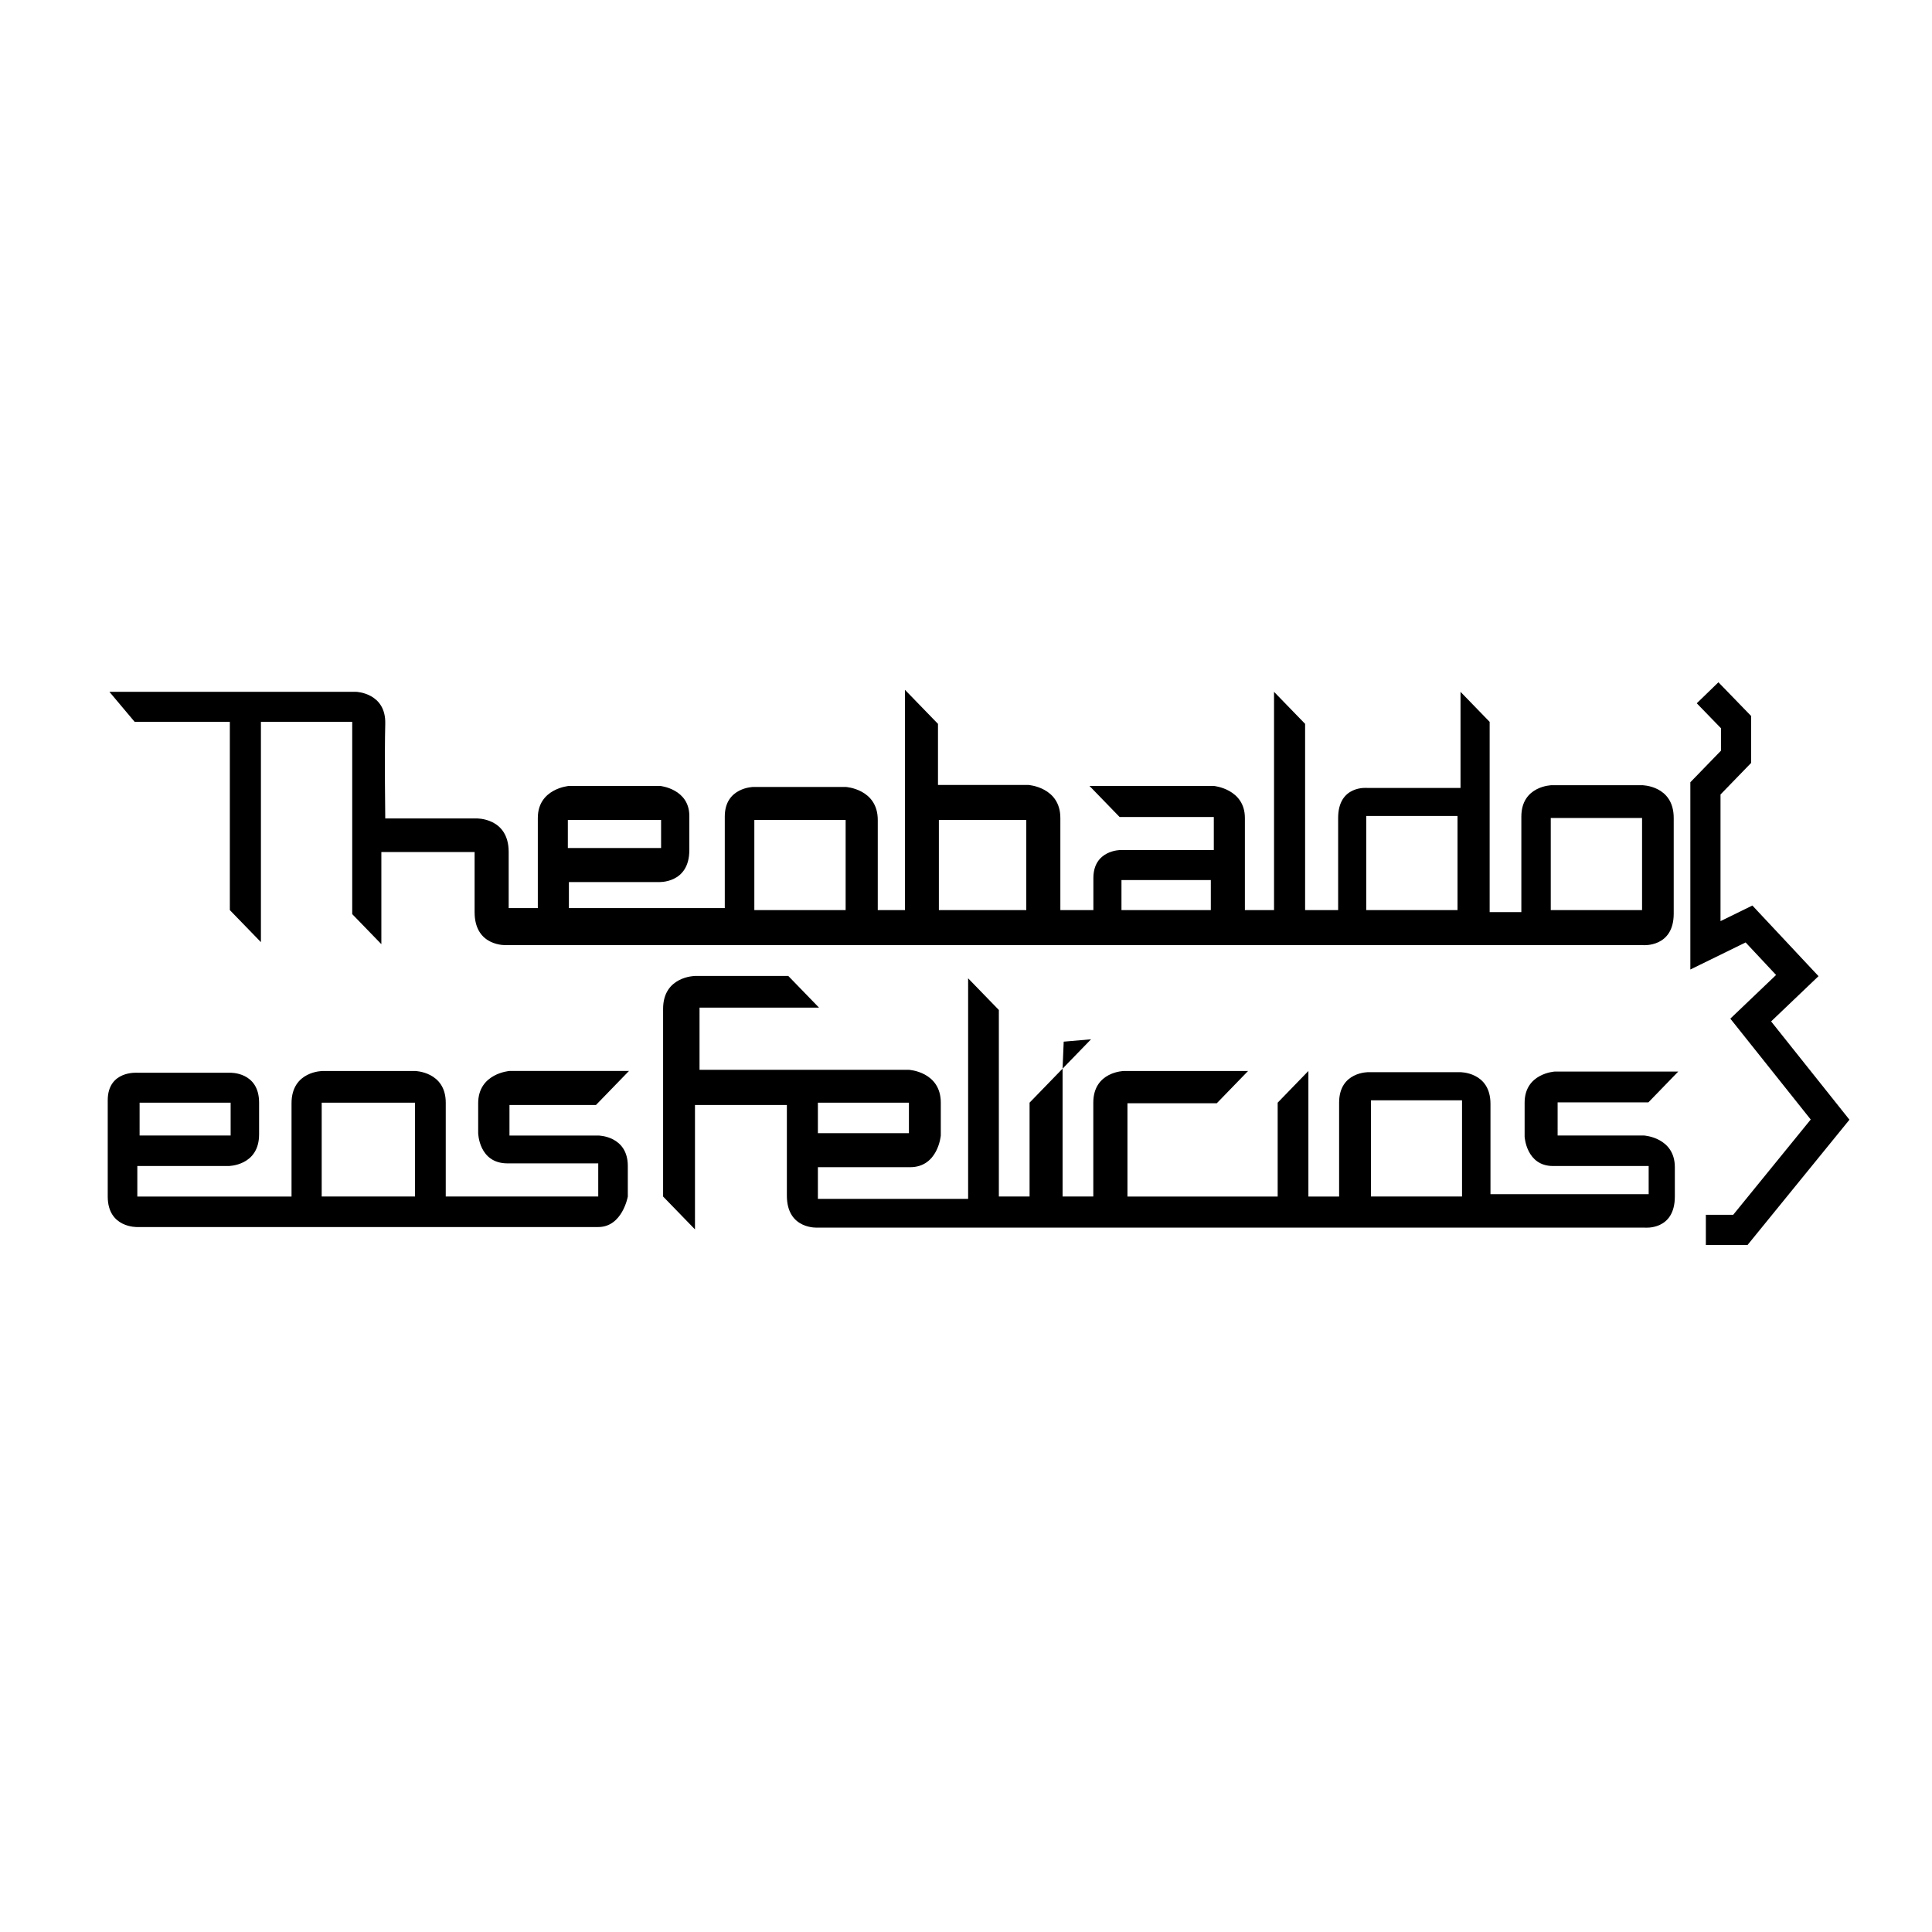
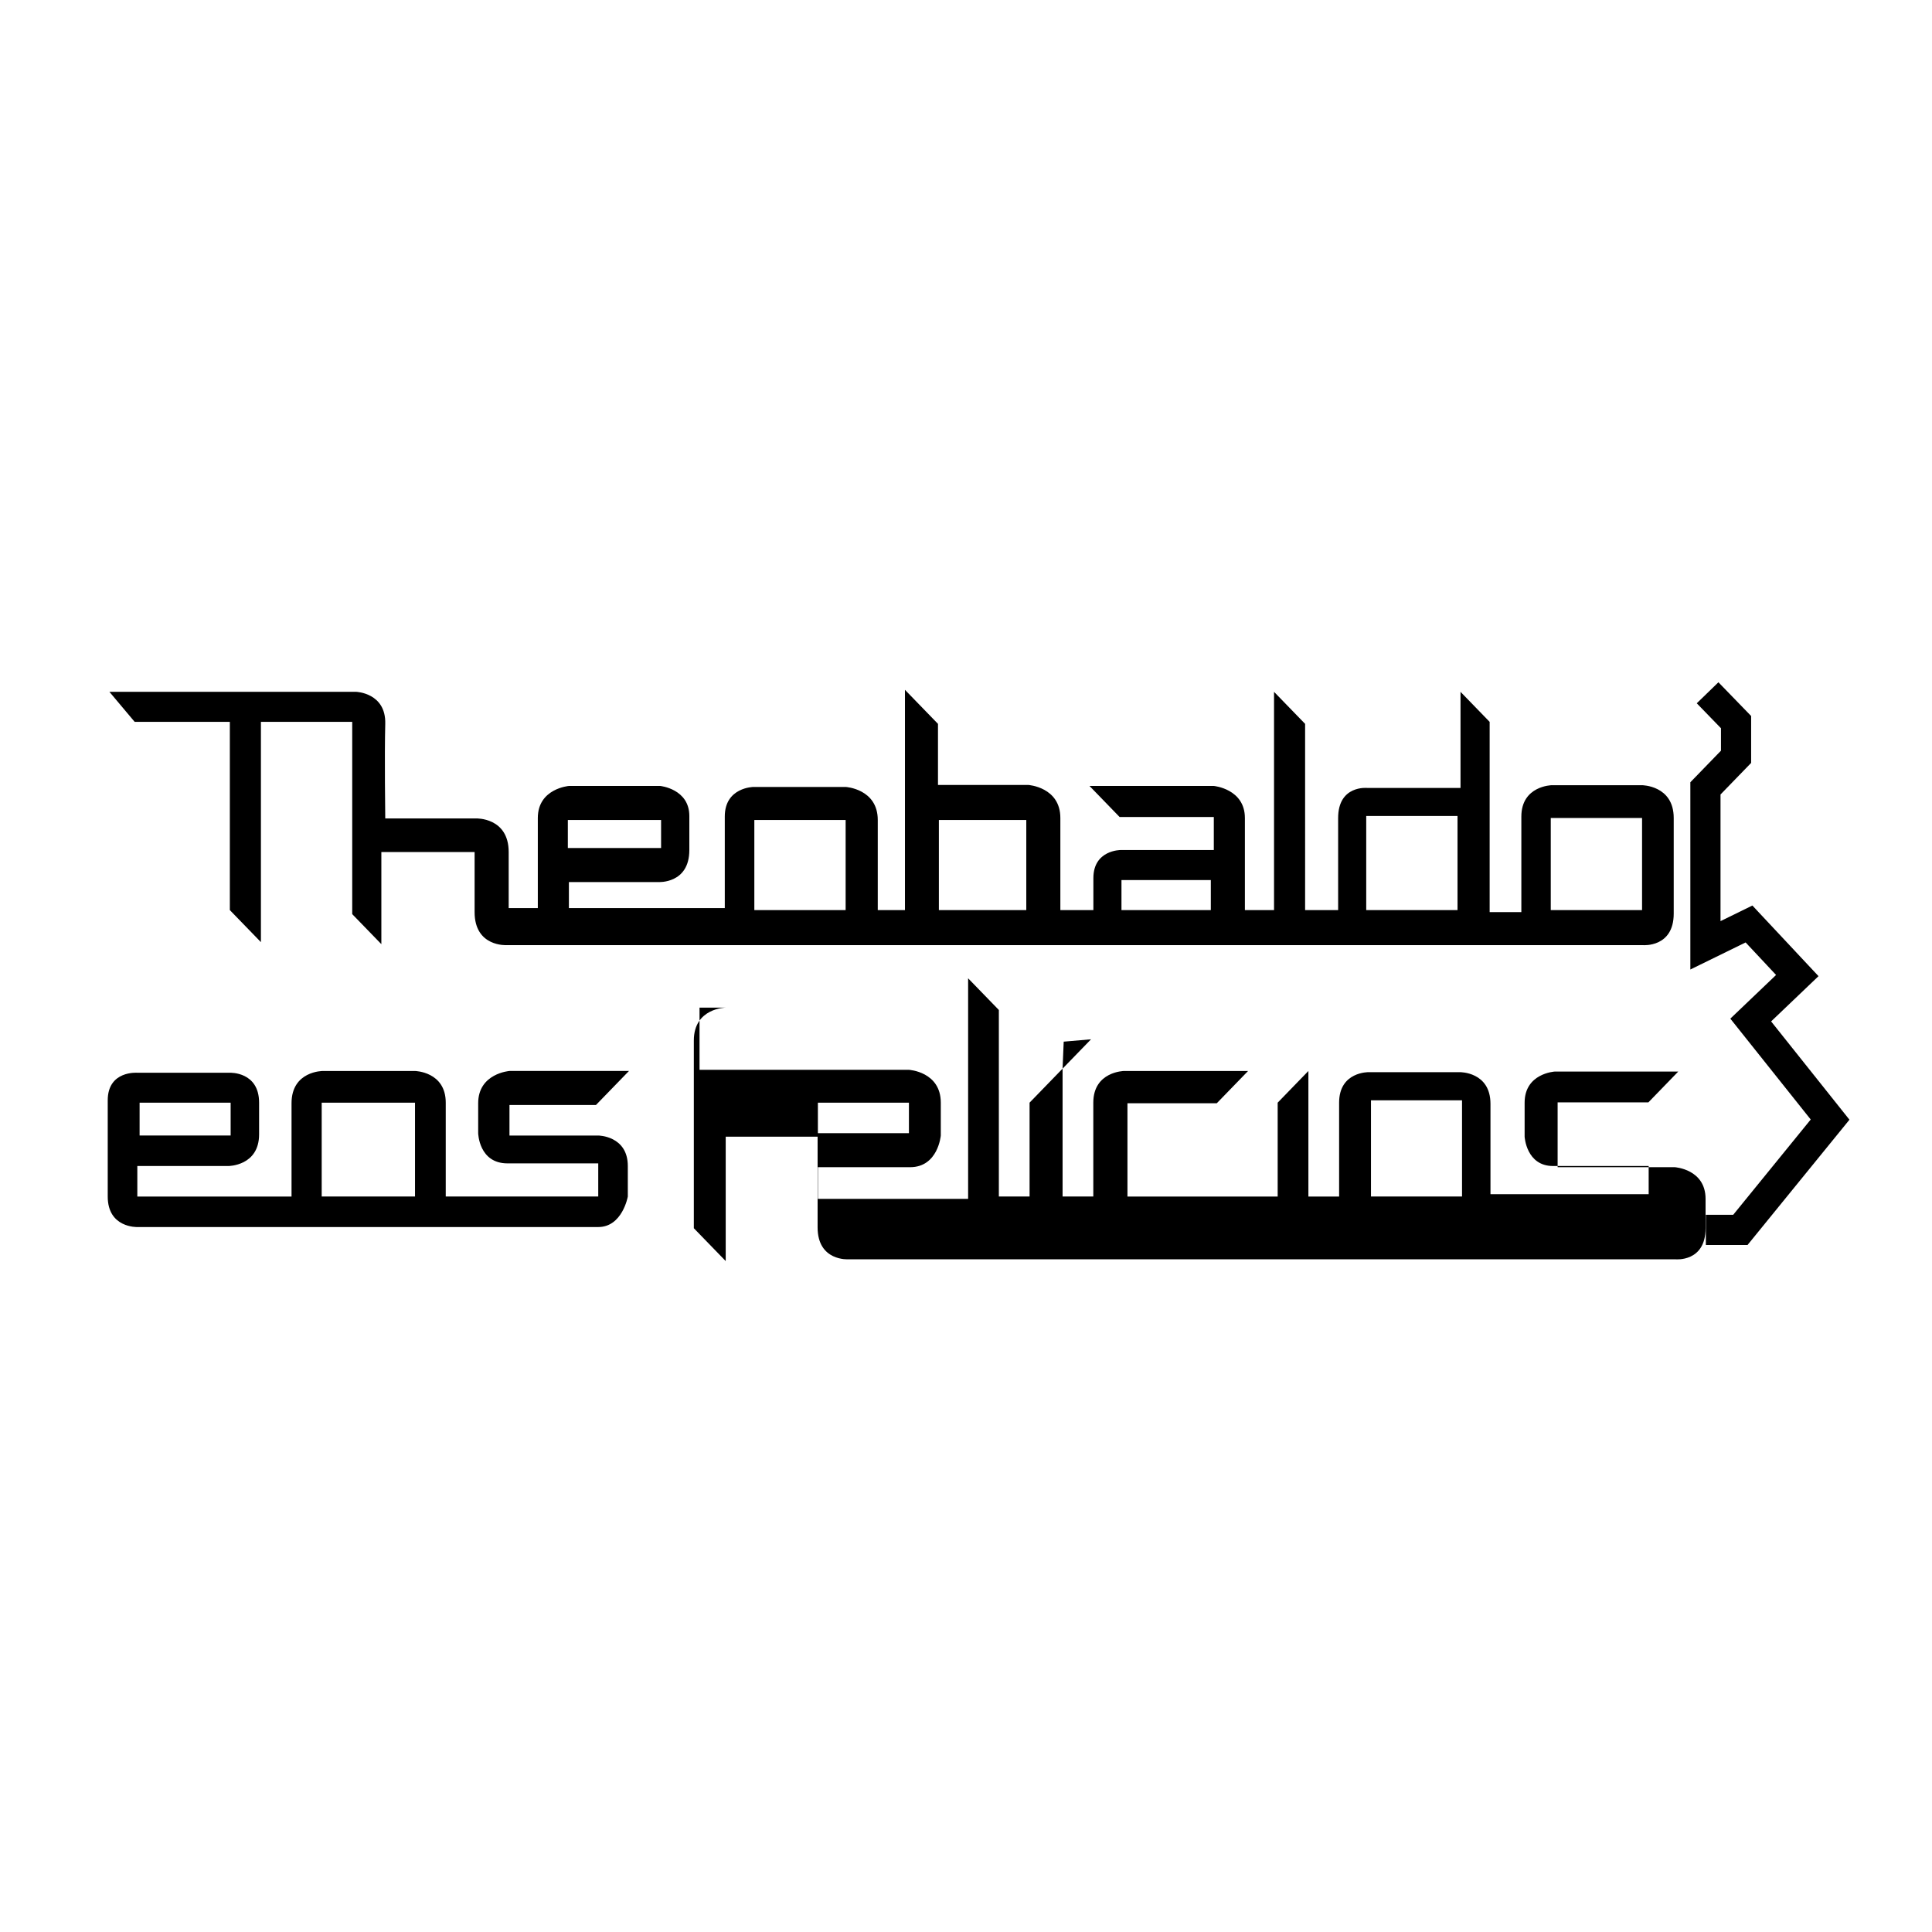
<svg xmlns="http://www.w3.org/2000/svg" version="1.0" id="Layer_1" x="0px" y="0px" width="192.756px" height="192.756px" viewBox="0 0 192.756 192.756" enable-background="new 0 0 192.756 192.756" xml:space="preserve">
  <g>
-     <polygon fill-rule="evenodd" clip-rule="evenodd" fill="#FFFFFF" points="0,0 192.756,0 192.756,192.756 0,192.756 0,0  " />
    <path fill-rule="evenodd" clip-rule="evenodd" d="M163.812,78.339h-8.988c0,0-3.039,0.051-3.039,3.134s0,9.528,0,9.528h-3.162   v-18.98l-2.907-2.997v9.589h-9.303c0,0-2.907-0.303-2.907,2.998s0,9.19,0,9.19h-3.295V72.22l-3.1-3.196v21.777h-2.908   c0,0,0-6.28,0-9.19c0-2.911-3.101-3.197-3.101-3.197h-12.403l3.004,3.098h9.399v3.296H111.8c0,0-2.713-0.011-2.713,2.797   c0,2.807,0,3.196,0,3.196h-3.295c0,0,0-6.103,0-9.19c0-3.088-3.197-3.297-3.197-3.297h-9.012V72.22l-3.295-3.396v21.977h-2.713   c0,0,0-5.88,0-8.99c0-3.11-3.197-3.297-3.197-3.297H75.17c0,0-2.858,0.029-2.858,2.947s0,9.14,0,9.14H56.759v-2.597h8.915   c0,0,3.101,0.2,3.101-3.196c0-3.397,0-0.687,0-3.397s-2.907-2.997-2.907-2.997h-9.109c0,0-3.101,0.251-3.101,3.197   c0,2.945,0,8.99,0,8.99h-2.907c0,0,0-2.126,0-5.594c0-3.467-3.25-3.351-3.25-3.351h-9.064c0,0-0.083-6.334,0-9.436   c0.083-3.102-2.906-3.197-2.906-3.197H10.917l2.519,2.997h9.495v18.78l3.101,3.197V72.021h9.109v19.18l2.907,2.997v-9.191h9.303   c0,0,0,2.502,0,5.994c0,3.492,3.198,3.296,3.198,3.296h113.385c0,0,3.053,0.254,3.053-3.146s0-6.275,0-9.54   S163.812,78.339,163.812,78.339L163.812,78.339z M56.654,81.811h9.303v2.797h-9.303V81.811L56.654,81.811z M84.369,90.801H75.26   v-8.991h9.109V90.801L84.369,90.801z M102.393,90.801h-8.721v-8.991h8.721V90.801L102.393,90.801z M120.804,90.801h-8.915v-2.997   h8.915V90.801L120.804,90.801z M145.417,90.801h-9.108v-9.39h9.108V90.801L145.417,90.801z M163.829,90.801h-9.109v-9.19h9.109   V90.801L163.829,90.801z" />
    <path fill-rule="evenodd" clip-rule="evenodd" d="M50.83,113.29v-3.044h8.629l3.293-3.395H50.83c0,0-3.122,0.234-3.122,3.219   c0,2.985,0,2.985,0,2.985s0.062,3.015,2.924,3.015c2.862,0,9.055,0,9.055,0v3.307H44.472c0,0,0-6.267,0-9.364   c0-3.099-3.066-3.161-3.066-3.161h-9.197c0,0-3.123-0.012-3.123,3.219c0,3.231,0,9.307,0,9.307H13.701v-3.044h9.083   c0,0,3.066,0.001,3.066-3.16c0-3.16,0-0.062,0-3.16c0-3.099-2.896-2.985-2.896-2.985h-9.254c0,0-2.952-0.24-2.952,2.751   s0,6.446,0,9.599c0,3.151,2.952,3.043,2.952,3.043s43.572,0,45.985,0c2.414,0,2.952-3.043,2.952-3.043s0-0.012,0-3.044   c0-3.031-2.952-3.043-2.952-3.043H50.83L50.83,113.29z M13.928,110.013h9.083v3.277h-9.083V110.013L13.928,110.013z    M41.406,119.377h-9.31v-9.364h9.31V119.377L41.406,119.377z" />
-     <path fill-rule="evenodd" clip-rule="evenodd" d="M155.404,113.29v-3.307h9.056l2.98-3.073h-12.319c0,0-3.009,0.168-3.009,3.103   c0,2.934,0,3.395,0,3.395s0.16,2.926,2.838,2.926c2.679,0,9.538,0,9.538,0v2.81h-15.783c0,0,0-5.797,0-9.013   s-3.065-3.161-3.065-3.161h-9.083c0,0-2.953-0.068-2.953,3.044c0,3.111,0,9.364,0,9.364h-3.065v-12.525l-3.065,3.161v9.364h-14.987   v-9.307h8.913l3.122-3.219h-12.377c0,0-3.065,0.049-3.065,3.161c0,3.111,0,9.364,0,9.364h-3.065v-12.759l-3.293,3.395v9.364h-3.065   v-18.611l-3.066-3.16v22.005H81.601v-3.16c0,0,6.396,0,9.197,0c2.8,0,3.065-3.16,3.065-3.16s0-0.179,0-3.277   s-3.179-3.278-3.179-3.278H69.792v-6.203h11.922l-3.066-3.161h-9.31c0,0-3.18,0.029-3.18,3.278c0,4.136,0,18.729,0,18.729   l3.18,3.277v-3.277v-9.131h9.168c0,0,0,5.626,0,9.043s3.094,3.189,3.094,3.189h82.49c0,0,3.009,0.312,3.009-3.102   c0-3.414,0,0.045,0-2.927c0-2.971-3.065-3.16-3.065-3.16H155.404L155.404,113.29z M81.601,110.013h9.083v3.043h-9.083V110.013   L81.601,110.013z M145.867,119.377h-9.084v-9.599h9.084V119.377L145.867,119.377z" />
+     <path fill-rule="evenodd" clip-rule="evenodd" d="M155.404,113.29v-3.307h9.056l2.98-3.073h-12.319c0,0-3.009,0.168-3.009,3.103   c0,2.934,0,3.395,0,3.395s0.16,2.926,2.838,2.926c2.679,0,9.538,0,9.538,0v2.81h-15.783c0,0,0-5.797,0-9.013   s-3.065-3.161-3.065-3.161h-9.083c0,0-2.953-0.068-2.953,3.044c0,3.111,0,9.364,0,9.364h-3.065v-12.525l-3.065,3.161v9.364h-14.987   v-9.307h8.913l3.122-3.219h-12.377c0,0-3.065,0.049-3.065,3.161c0,3.111,0,9.364,0,9.364h-3.065v-12.759l-3.293,3.395v9.364h-3.065   v-18.611l-3.066-3.16v22.005H81.601v-3.16c0,0,6.396,0,9.197,0c2.8,0,3.065-3.16,3.065-3.16s0-0.179,0-3.277   s-3.179-3.278-3.179-3.278H69.792v-6.203h11.922h-9.31c0,0-3.18,0.029-3.18,3.278c0,4.136,0,18.729,0,18.729   l3.18,3.277v-3.277v-9.131h9.168c0,0,0,5.626,0,9.043s3.094,3.189,3.094,3.189h82.49c0,0,3.009,0.312,3.009-3.102   c0-3.414,0,0.045,0-2.927c0-2.971-3.065-3.16-3.065-3.16H155.404L155.404,113.29z M81.601,110.013h9.083v3.043h-9.083V110.013   L81.601,110.013z M145.867,119.377h-9.084v-9.599h9.084V119.377L145.867,119.377z" />
    <polygon fill-rule="evenodd" clip-rule="evenodd" points="106.013,106.618 106.126,103.926 108.852,103.691 106.013,106.618  " />
    <polyline fill="none" stroke="#000000" stroke-width="3.01" stroke-miterlimit="2.613" points="170.367,69.119 173.206,72.046    173.206,75.506 170.151,78.656 170.151,94.315 174.498,92.186 179.317,97.332 174.67,101.768 182.588,111.704 173.637,122.706    170.194,122.706  " />
  </g>
</svg>